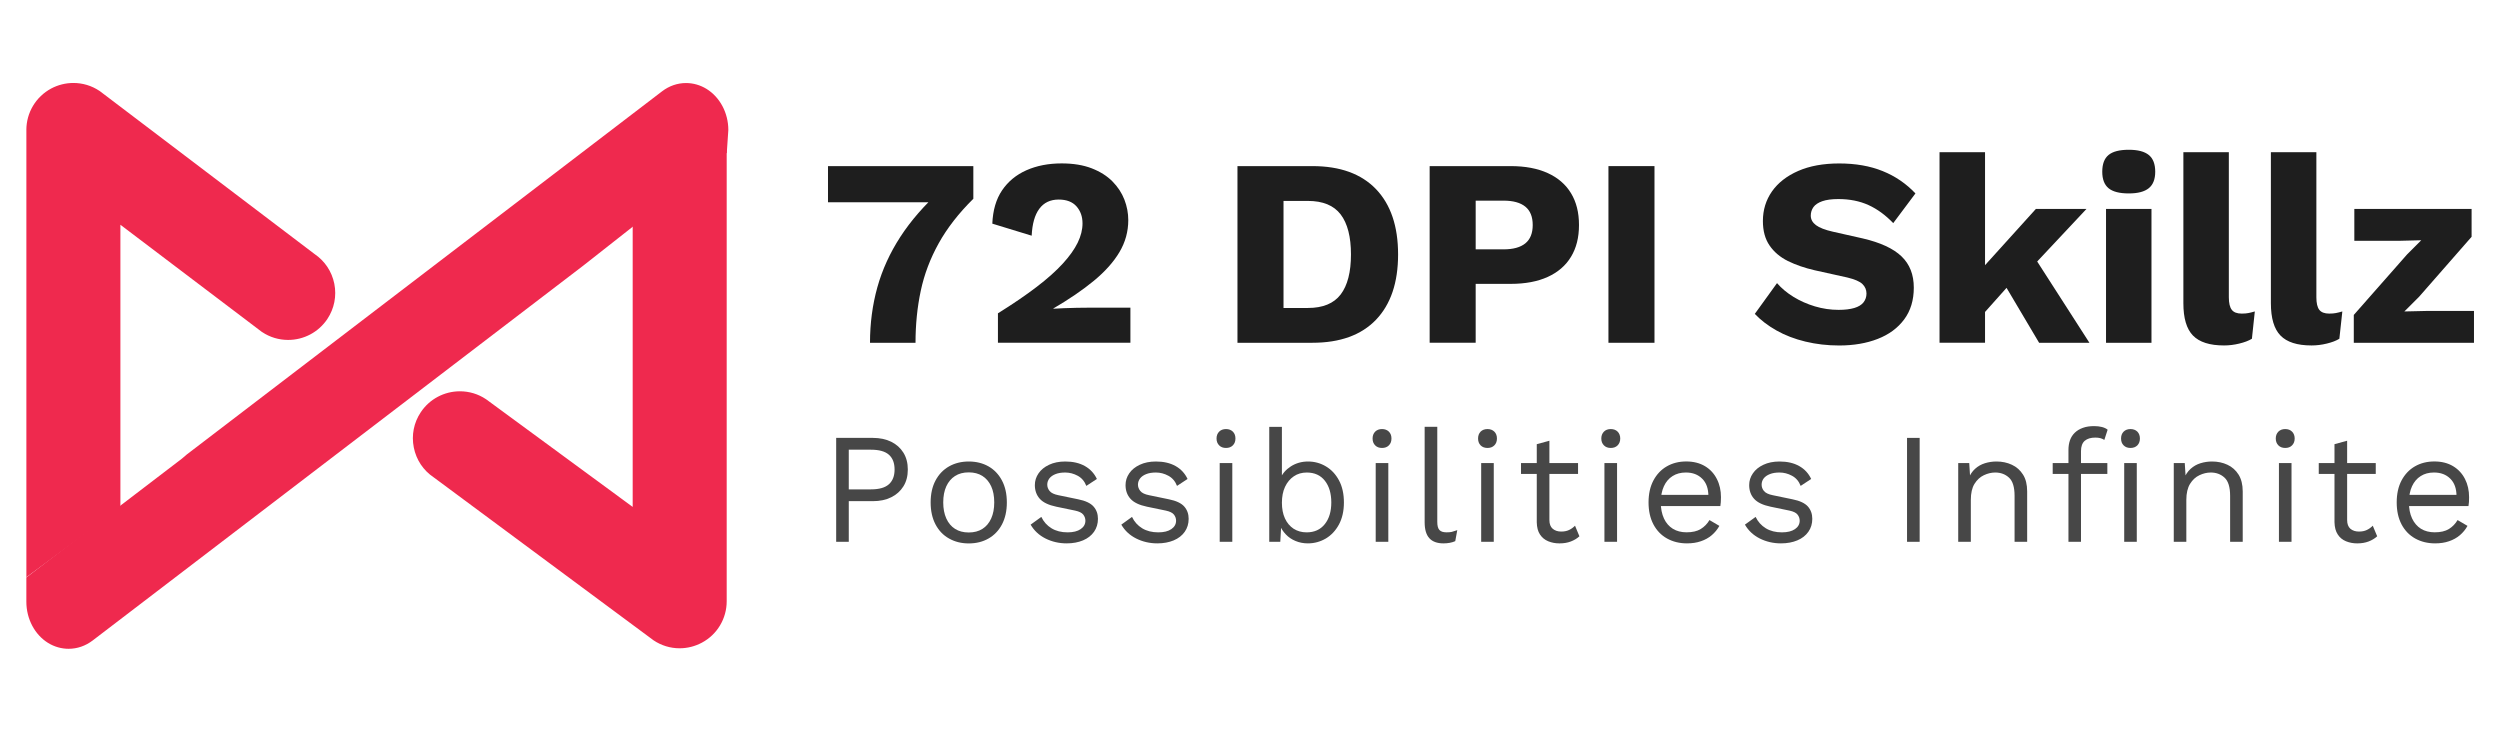
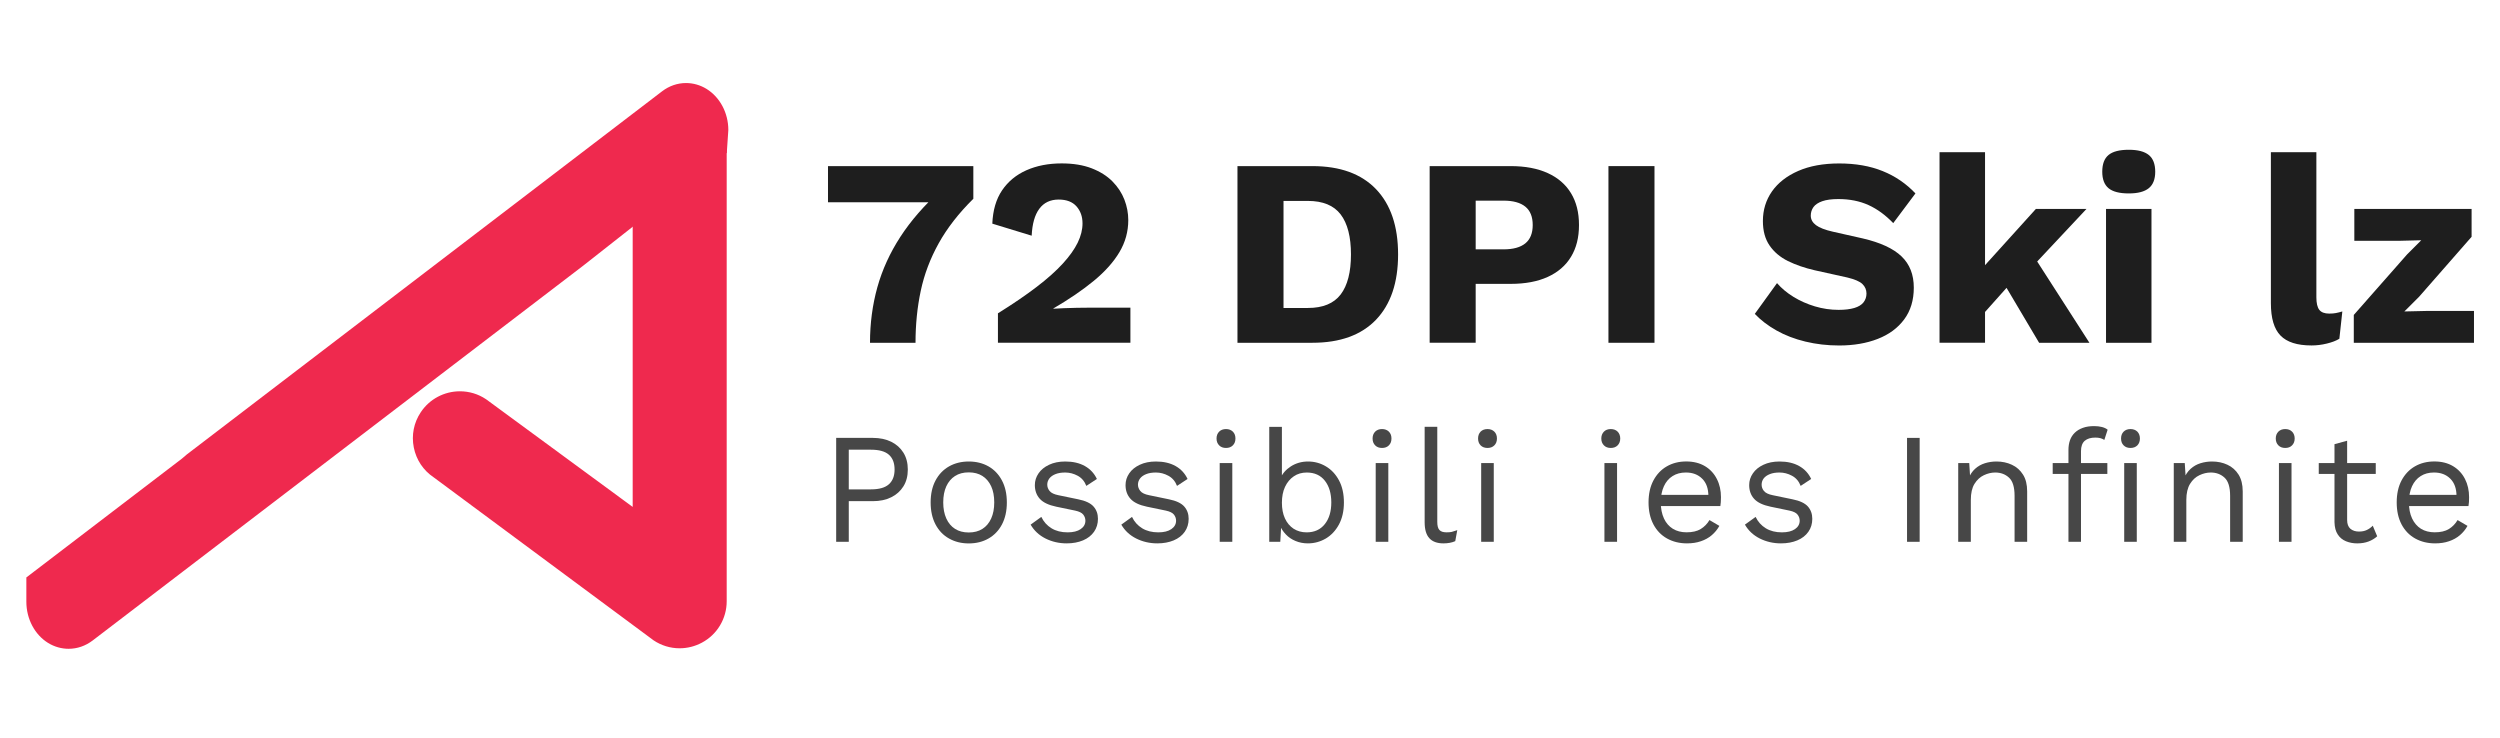
<svg xmlns="http://www.w3.org/2000/svg" version="1.1" id="Layer_1" x="0px" y="0px" width="288px" height="85px" viewBox="0 0 288 85" enable-background="new 0 0 288 85" xml:space="preserve">
  <g>
    <path fill="#EF294E" d="M78.295,74.682c-1.074,0-2.108-0.316-2.999-0.912L49.949,54.981c-1.191-0.798-1.999-2.019-2.279-3.427   c-0.285-1.422,0-2.866,0.803-4.065c1.005-1.512,2.694-2.412,4.509-2.412c1.07,0,2.108,0.31,3,0.909l0.063,0.043l16.84,12.368   V25.795l10.83-8.651v52.119c0,2.001-1.094,3.832-2.857,4.772C80.069,74.459,79.187,74.682,78.295,74.682z" />
    <path fill="#EF294E" d="M68.667,51.631" />
    <path fill="#EF294E" d="M7.905,74.741c-0.819,0-1.638-0.229-2.357-0.669c-1.547-0.952-2.512-2.779-2.512-4.744v-2.807   l17.919-13.685l0.563-0.48L76.27,10.52c0.817-0.624,1.772-0.954,2.764-0.954c0.819,0,1.636,0.232,2.355,0.673   c1.547,0.955,2.515,2.768,2.515,4.74l-0.177,2.62l-16.533,13L10.666,73.791C9.85,74.409,8.9,74.741,7.905,74.741z" />
-     <path fill="#EF294E" d="M3.036,14.976c0-2,1.095-3.83,2.859-4.778C6.68,9.78,7.564,9.558,8.455,9.558   c1.071,0,2.107,0.313,3.001,0.91l0.058,0.039l24.72,18.755c1.188,0.803,1.994,2.017,2.279,3.425   c0.283,1.416-0.004,2.86-0.804,4.065c-1.009,1.509-2.698,2.408-4.517,2.408c-1.068,0-2.104-0.31-2.994-0.906l-0.042-0.025   L13.87,25.892v32.6L3.039,66.493V14.976H3.036z" />
  </g>
  <g>
    <path fill="#1E1E1E" d="M95.385,19.136h16.743v3.763c-1.686,1.666-3.016,3.376-3.993,5.135c-0.977,1.757-1.664,3.582-2.066,5.474   c-0.4,1.889-0.602,3.885-0.602,5.982h-5.243c0-2.24,0.284-4.374,0.847-6.398c0.566-2.024,1.45-3.962,2.652-5.811   c1.203-1.852,2.759-3.639,4.671-5.366l1.11,1.386H95.385V19.136z" />
    <path fill="#1E1E1E" d="M114.962,39.487v-3.393c1.749-1.09,3.238-2.107,4.473-3.052c1.235-0.945,2.236-1.838,3.005-2.683   c0.771-0.841,1.34-1.643,1.711-2.404c0.37-0.763,0.555-1.5,0.555-2.22c0-0.781-0.23-1.436-0.693-1.96   c-0.463-0.523-1.146-0.787-2.051-0.787c-0.967,0-1.711,0.358-2.235,1.065c-0.523,0.708-0.816,1.742-0.877,3.098l-4.534-1.387   c0.063-1.542,0.437-2.823,1.125-3.839c0.689-1.017,1.625-1.789,2.805-2.313c1.185-0.524,2.534-0.788,4.057-0.788   c1.335,0,2.492,0.19,3.468,0.568c0.976,0.382,1.773,0.886,2.388,1.512c0.618,0.627,1.074,1.325,1.374,2.097   c0.297,0.771,0.445,1.555,0.445,2.358c0,1.315-0.339,2.543-1.017,3.685c-0.678,1.142-1.661,2.24-2.944,3.299   c-1.286,1.06-2.84,2.122-4.671,3.192v0.03c0.35-0.02,0.76-0.038,1.233-0.062c0.474-0.021,0.966-0.036,1.48-0.044   c0.513-0.011,0.974-0.015,1.387-0.015h4.777v4.038h-15.262V39.487z" />
    <path fill="#1E1E1E" d="M151.191,19.136c3.185,0,5.628,0.887,7.325,2.653c1.693,1.768,2.544,4.275,2.544,7.522   c0,3.249-0.853,5.757-2.544,7.524c-1.697,1.767-4.141,2.652-7.325,2.652h-8.635V19.136H151.191z M150.67,35.478   c1.725,0,2.983-0.518,3.775-1.554c0.79-1.039,1.186-2.575,1.186-4.612c0-2.035-0.396-3.571-1.186-4.61   c-0.792-1.038-2.051-1.556-3.775-1.556h-2.809v12.333H150.67z" />
    <path fill="#1E1E1E" d="M174.038,19.136c1.664,0,3.088,0.268,4.26,0.803c1.172,0.533,2.067,1.306,2.679,2.313   c0.615,1.007,0.923,2.231,0.923,3.669c0,1.438-0.308,2.662-0.923,3.668c-0.611,1.01-1.507,1.778-2.679,2.313   c-1.172,0.534-2.596,0.8-4.26,0.8h-4.04v6.785h-5.302V19.136H174.038z M173.203,28.726c1.115,0,1.95-0.232,2.518-0.693   c0.564-0.463,0.848-1.165,0.848-2.112c0-0.946-0.283-1.651-0.848-2.113c-0.567-0.461-1.402-0.694-2.518-0.694h-3.205v5.612H173.203   z" />
    <path fill="#1E1E1E" d="M190.597,19.136v20.352h-5.304V19.136H190.597z" />
    <path fill="#1E1E1E" d="M211.873,18.83c1.889,0,3.56,0.292,5.01,0.879c1.451,0.585,2.706,1.443,3.776,2.574l-2.559,3.422   c-0.884-0.923-1.834-1.62-2.848-2.081c-1.02-0.462-2.176-0.692-3.47-0.692c-0.765,0-1.384,0.083-1.854,0.247   c-0.472,0.166-0.812,0.392-1.018,0.678c-0.203,0.29-0.309,0.616-0.309,0.986c0,0.433,0.202,0.798,0.604,1.097   c0.396,0.297,1.052,0.552,1.958,0.755l3.423,0.771c2.03,0.473,3.524,1.161,4.468,2.067c0.947,0.904,1.416,2.106,1.416,3.606   c0,1.439-0.367,2.657-1.105,3.653c-0.741,1-1.759,1.749-3.054,2.252c-1.292,0.504-2.774,0.757-4.438,0.757   c-1.357,0-2.651-0.149-3.891-0.449c-1.231-0.297-2.342-0.722-3.328-1.28c-0.985-0.554-1.815-1.192-2.5-1.911l2.559-3.545   c0.516,0.595,1.149,1.125,1.899,1.586c0.751,0.462,1.576,0.827,2.469,1.095c0.896,0.267,1.8,0.4,2.728,0.4   c0.72,0,1.321-0.071,1.806-0.215c0.48-0.144,0.835-0.359,1.063-0.648c0.222-0.288,0.342-0.626,0.342-1.017   c0-0.432-0.161-0.795-0.467-1.095c-0.308-0.298-0.892-0.55-1.754-0.757l-3.764-0.833c-1.15-0.266-2.174-0.623-3.071-1.062   c-0.888-0.443-1.598-1.039-2.111-1.79c-0.516-0.75-0.767-1.69-0.767-2.819c0-1.275,0.35-2.41,1.043-3.406   c0.702-0.997,1.706-1.783,3.023-2.36C208.467,19.119,210.04,18.83,211.873,18.83z" />
    <path fill="#1E1E1E" d="M228.676,17.534v21.953h-5.242V17.534H228.676z M240.363,24.07l-7.403,7.894l-0.986,0.277l-4.403,4.934   l-0.036-5.364l6.996-7.74H240.363z M233.766,28.695l6.935,10.792h-5.796l-4.569-7.708L233.766,28.695z" />
    <path fill="#1E1E1E" d="M245.234,22.283c-1.07,0-1.851-0.203-2.333-0.603c-0.48-0.401-0.721-1.034-0.721-1.896   c0-0.883,0.24-1.529,0.721-1.928c0.484-0.401,1.263-0.603,2.333-0.603c1.047,0,1.813,0.199,2.307,0.603   c0.494,0.399,0.741,1.043,0.741,1.928c0,0.863-0.247,1.495-0.741,1.896C247.047,22.08,246.286,22.283,245.234,22.283z    M247.85,24.07v15.417h-5.236V24.07H247.85z" />
-     <path fill="#1E1E1E" d="M256.762,17.534v16.71c0,0.68,0.115,1.164,0.343,1.45c0.22,0.289,0.605,0.433,1.141,0.433   c0.308,0,0.564-0.021,0.771-0.063c0.201-0.039,0.45-0.1,0.738-0.185l-0.335,3.145c-0.37,0.227-0.856,0.413-1.456,0.556   c-0.592,0.146-1.178,0.216-1.756,0.216c-1.644,0-2.833-0.378-3.577-1.14c-0.741-0.759-1.106-2.003-1.106-3.73v-17.39H256.762z" />
    <path fill="#1E1E1E" d="M266.846,17.534v16.71c0,0.68,0.114,1.164,0.339,1.45c0.224,0.289,0.609,0.433,1.142,0.433   c0.309,0,0.564-0.021,0.769-0.063c0.203-0.039,0.454-0.1,0.741-0.185l-0.342,3.145c-0.367,0.227-0.853,0.413-1.449,0.556   c-0.594,0.146-1.18,0.216-1.758,0.216c-1.645,0-2.834-0.378-3.573-1.14c-0.743-0.759-1.109-2.003-1.109-3.73v-17.39H266.846z" />
    <path fill="#1E1E1E" d="M271.157,39.487V36.28l6.138-6.969l1.633-1.634l-2.437,0.061h-5.272V24.07h13.509v3.208l-6.047,6.906   l-1.697,1.695l2.715-0.062h5.304v3.67H271.157z" />
  </g>
  <g>
    <path fill="#474747" d="M100.553,50.445c0.81,0,1.515,0.152,2.114,0.445c0.598,0.296,1.067,0.714,1.405,1.257   c0.339,0.548,0.508,1.193,0.508,1.943c0,0.751-0.168,1.397-0.508,1.94c-0.338,0.54-0.807,0.963-1.405,1.256   c-0.599,0.3-1.304,0.448-2.114,0.448h-2.774v4.679h-1.452V50.442h4.226V50.445z M100.334,56.375c0.944,0,1.635-0.196,2.069-0.59   c0.436-0.393,0.653-0.957,0.653-1.694c0-0.75-0.218-1.319-0.653-1.705c-0.434-0.388-1.125-0.581-2.069-0.581h-2.555v4.57H100.334   L100.334,56.375z" />
    <path fill="#474747" d="M111.6,53.165c0.859,0,1.617,0.19,2.276,0.563c0.658,0.375,1.175,0.918,1.55,1.625   c0.374,0.706,0.563,1.55,0.563,2.534c0,0.975-0.19,1.817-0.563,2.53c-0.375,0.706-0.893,1.246-1.55,1.62   c-0.659,0.377-1.417,0.566-2.276,0.566c-0.847,0-1.604-0.189-2.27-0.566c-0.663-0.367-1.184-0.914-1.558-1.62   c-0.375-0.713-0.562-1.556-0.562-2.53c0-0.984,0.186-1.828,0.562-2.534c0.374-0.707,0.895-1.246,1.558-1.625   C109.996,53.352,110.752,53.165,111.6,53.165z M111.6,54.417c-0.619,0-1.143,0.138-1.578,0.416   c-0.435,0.278-0.771,0.678-1.007,1.188c-0.235,0.516-0.354,1.131-0.354,1.856c0,0.717,0.119,1.329,0.354,1.854   c0.236,0.521,0.572,0.919,1.007,1.196c0.436,0.276,0.959,0.415,1.578,0.415c0.617,0,1.143-0.139,1.577-0.415   c0.438-0.277,0.771-0.676,1.007-1.196c0.236-0.521,0.353-1.138,0.353-1.854c0-0.726-0.117-1.341-0.353-1.856   c-0.236-0.51-0.569-0.909-1.007-1.188C112.74,54.555,112.217,54.417,111.6,54.417z" />
    <path fill="#474747" d="M122.881,62.597c-0.883,0-1.698-0.19-2.441-0.562c-0.744-0.375-1.315-0.91-1.712-1.597l1.233-0.89   c0.265,0.558,0.654,0.992,1.17,1.31c0.514,0.313,1.134,0.47,1.857,0.47c0.643,0,1.142-0.124,1.506-0.374   c0.362-0.248,0.543-0.572,0.543-0.968c0-0.255-0.082-0.488-0.244-0.701c-0.165-0.21-0.475-0.364-0.937-0.462l-2.173-0.451   c-0.884-0.184-1.517-0.485-1.897-0.907c-0.379-0.421-0.572-0.949-0.572-1.58c0-0.492,0.143-0.943,0.426-1.356   c0.284-0.415,0.69-0.742,1.214-0.988c0.526-0.249,1.147-0.375,1.861-0.375c0.892,0,1.648,0.176,2.265,0.525   c0.618,0.349,1.077,0.846,1.38,1.487l-1.216,0.798c-0.206-0.533-0.539-0.921-0.998-1.17c-0.459-0.248-0.939-0.371-1.432-0.371   c-0.437,0-0.807,0.059-1.117,0.181c-0.307,0.121-0.545,0.287-0.709,0.496c-0.162,0.218-0.245,0.452-0.245,0.719   s0.091,0.512,0.271,0.732c0.183,0.227,0.521,0.387,1.016,0.486l2.268,0.469c0.847,0.17,1.439,0.448,1.778,0.836   c0.341,0.387,0.506,0.856,0.506,1.412c0,0.571-0.151,1.069-0.453,1.5c-0.303,0.427-0.724,0.758-1.269,0.987   C124.222,62.479,123.593,62.597,122.881,62.597z" />
    <path fill="#474747" d="M133.326,62.597c-0.881,0-1.696-0.19-2.439-0.562c-0.744-0.375-1.316-0.91-1.712-1.597l1.232-0.89   c0.264,0.558,0.654,0.992,1.17,1.31c0.514,0.313,1.133,0.47,1.86,0.47c0.639,0,1.143-0.124,1.503-0.374   c0.362-0.248,0.544-0.572,0.544-0.968c0-0.255-0.08-0.488-0.245-0.701c-0.162-0.21-0.475-0.364-0.933-0.462l-2.177-0.451   c-0.885-0.184-1.514-0.485-1.894-0.907c-0.382-0.421-0.573-0.949-0.573-1.58c0-0.492,0.14-0.943,0.426-1.356   c0.284-0.415,0.69-0.742,1.216-0.988c0.525-0.249,1.145-0.375,1.856-0.375c0.895,0,1.651,0.176,2.269,0.525   c0.619,0.349,1.076,0.846,1.378,1.487l-1.215,0.798c-0.205-0.533-0.539-0.921-1-1.17c-0.455-0.248-0.938-0.371-1.432-0.371   c-0.433,0-0.804,0.059-1.112,0.181c-0.309,0.121-0.547,0.287-0.709,0.496c-0.163,0.218-0.246,0.452-0.246,0.719   s0.092,0.512,0.272,0.732c0.181,0.227,0.518,0.387,1.016,0.486l2.267,0.469c0.847,0.17,1.438,0.448,1.779,0.836   c0.337,0.387,0.506,0.856,0.506,1.412c0,0.571-0.152,1.069-0.453,1.5c-0.301,0.427-0.724,0.758-1.271,0.987   C134.669,62.479,134.039,62.597,133.326,62.597z" />
    <path fill="#474747" d="M141.235,51.604c-0.326,0-0.593-0.096-0.789-0.298c-0.199-0.201-0.302-0.462-0.302-0.791   c0-0.327,0.103-0.585,0.302-0.791c0.196-0.196,0.463-0.297,0.789-0.297c0.327,0,0.586,0.101,0.79,0.297   c0.2,0.201,0.298,0.464,0.298,0.791c0,0.329-0.099,0.59-0.298,0.791C141.822,51.509,141.558,51.604,141.235,51.604z    M141.961,53.349v9.067h-1.452v-9.067H141.961z" />
    <path fill="#474747" d="M150.666,62.597c-0.513,0-0.984-0.093-1.417-0.274c-0.431-0.177-0.81-0.43-1.119-0.757   c-0.318-0.33-0.551-0.698-0.71-1.106l0.195-0.257l-0.126,2.214h-1.271V49.174h1.457v6.223l-0.187-0.271   c0.244-0.568,0.654-1.035,1.223-1.403c0.58-0.367,1.235-0.558,1.974-0.558c0.749,0,1.438,0.19,2.067,0.566   c0.628,0.375,1.126,0.911,1.503,1.614c0.374,0.699,0.564,1.549,0.564,2.541c0,0.975-0.19,1.817-0.569,2.53   c-0.383,0.706-0.888,1.246-1.517,1.62C152.103,62.406,151.413,62.597,150.666,62.597z M150.518,61.328   c0.896,0,1.594-0.313,2.097-0.946c0.502-0.625,0.751-1.461,0.751-2.498c0-1.042-0.247-1.876-0.741-2.504   c-0.492-0.628-1.189-0.945-2.085-0.945c-0.567,0-1.068,0.142-1.494,0.436c-0.431,0.291-0.764,0.693-1.011,1.214   c-0.243,0.521-0.358,1.133-0.358,1.831c0,0.688,0.112,1.291,0.349,1.807c0.238,0.513,0.571,0.906,0.997,1.187   C149.453,61.184,149.949,61.328,150.518,61.328z" />
    <path fill="#474747" d="M159.208,51.604c-0.325,0-0.59-0.096-0.788-0.298c-0.2-0.201-0.298-0.462-0.298-0.791   c0-0.327,0.098-0.585,0.298-0.791c0.198-0.196,0.463-0.297,0.788-0.297c0.327,0,0.592,0.101,0.79,0.297   c0.203,0.201,0.298,0.464,0.298,0.791c0,0.329-0.095,0.59-0.298,0.791C159.8,51.509,159.532,51.604,159.208,51.604z    M159.934,53.349v9.067h-1.453v-9.067H159.934z" />
    <path fill="#474747" d="M165.575,49.174v10.936c0,0.461,0.082,0.78,0.254,0.952c0.165,0.181,0.438,0.262,0.815,0.262   c0.243,0,0.443-0.014,0.597-0.05c0.158-0.038,0.372-0.106,0.637-0.201l-0.233,1.267c-0.194,0.09-0.405,0.149-0.637,0.194   c-0.231,0.041-0.467,0.063-0.71,0.063c-0.735,0-1.282-0.199-1.641-0.6c-0.36-0.398-0.537-1.008-0.537-1.833V49.171h1.455V49.174z" />
    <path fill="#474747" d="M171.362,51.604c-0.331,0-0.594-0.096-0.796-0.298c-0.195-0.201-0.292-0.462-0.292-0.791   c0-0.327,0.097-0.585,0.292-0.791c0.202-0.196,0.465-0.297,0.796-0.297c0.324,0,0.584,0.101,0.786,0.297   c0.2,0.201,0.3,0.464,0.3,0.791c0,0.329-0.1,0.59-0.3,0.791C171.946,51.509,171.687,51.604,171.362,51.604z M172.082,53.349v9.067   h-1.45v-9.067H172.082z" />
-     <path fill="#474747" d="M181.791,53.349v1.25h-6.571v-1.25H181.791z M178.491,50.771v9.139c0,0.448,0.122,0.779,0.38,1.004   c0.252,0.212,0.578,0.322,0.979,0.322c0.347,0,0.648-0.058,0.904-0.182c0.254-0.119,0.484-0.283,0.688-0.493l0.506,1.22   c-0.276,0.255-0.607,0.451-0.988,0.598c-0.378,0.146-0.815,0.219-1.312,0.219c-0.463,0-0.89-0.08-1.29-0.244   c-0.399-0.164-0.717-0.423-0.954-0.784c-0.236-0.354-0.354-0.821-0.368-1.404V51.17L178.491,50.771z" />
    <path fill="#474747" d="M185.56,51.604c-0.325,0-0.589-0.096-0.788-0.298c-0.199-0.201-0.302-0.462-0.302-0.791   c0-0.327,0.103-0.585,0.302-0.791c0.194-0.196,0.463-0.297,0.788-0.297s0.592,0.101,0.79,0.297   c0.196,0.201,0.301,0.464,0.301,0.791c0,0.329-0.104,0.59-0.301,0.791C186.151,51.509,185.885,51.604,185.56,51.604z    M186.285,53.349v9.067h-1.455v-9.067H186.285z" />
    <path fill="#474747" d="M194.337,62.597c-0.856,0-1.623-0.19-2.292-0.562c-0.674-0.375-1.191-0.914-1.571-1.626   c-0.373-0.71-0.562-1.551-0.562-2.532c0-0.979,0.188-1.824,0.562-2.528c0.38-0.71,0.89-1.25,1.546-1.626   c0.651-0.374,1.395-0.563,2.23-0.563c0.842,0,1.564,0.185,2.17,0.547c0.596,0.36,1.051,0.855,1.362,1.475   c0.319,0.619,0.473,1.323,0.473,2.098c0,0.203-0.004,0.394-0.018,0.559c-0.012,0.174-0.029,0.326-0.052,0.459h-7.33v-1.292h6.695   l-0.744,0.146c0-0.871-0.239-1.541-0.718-2.009c-0.479-0.478-1.102-0.71-1.879-0.71c-0.592,0-1.1,0.136-1.53,0.411   c-0.431,0.27-0.766,0.667-0.999,1.175c-0.236,0.514-0.358,1.133-0.358,1.859c0,0.714,0.125,1.326,0.366,1.854   c0.239,0.514,0.584,0.911,1.025,1.184c0.438,0.27,0.972,0.407,1.584,0.407c0.662,0,1.211-0.124,1.625-0.378   c0.417-0.256,0.756-0.6,1.009-1.033l1.141,0.67c-0.231,0.414-0.52,0.767-0.878,1.073c-0.353,0.301-0.772,0.536-1.251,0.696   C195.466,62.517,194.933,62.597,194.337,62.597z" />
    <path fill="#474747" d="M205.166,62.597c-0.884,0-1.695-0.19-2.44-0.562c-0.743-0.375-1.314-0.91-1.711-1.597l1.232-0.89   c0.268,0.558,0.655,0.992,1.172,1.31c0.515,0.313,1.132,0.47,1.854,0.47c0.647,0,1.145-0.124,1.51-0.374   c0.36-0.248,0.541-0.572,0.541-0.968c0-0.255-0.079-0.488-0.245-0.701c-0.16-0.21-0.473-0.364-0.931-0.462l-2.176-0.451   c-0.885-0.184-1.518-0.485-1.897-0.907c-0.381-0.421-0.569-0.949-0.569-1.58c0-0.492,0.141-0.943,0.429-1.356   c0.281-0.415,0.684-0.742,1.213-0.988c0.521-0.249,1.145-0.375,1.856-0.375c0.893,0,1.649,0.176,2.266,0.525   c0.621,0.349,1.077,0.846,1.378,1.487l-1.212,0.798c-0.206-0.533-0.535-0.921-1.002-1.17c-0.456-0.248-0.937-0.371-1.43-0.371   c-0.434,0-0.81,0.059-1.111,0.181c-0.311,0.121-0.551,0.287-0.714,0.496c-0.161,0.218-0.239,0.452-0.239,0.719   s0.085,0.512,0.267,0.732c0.186,0.227,0.521,0.387,1.018,0.486l2.264,0.469c0.851,0.17,1.44,0.448,1.785,0.836   c0.335,0.387,0.502,0.856,0.502,1.412c0,0.571-0.148,1.069-0.455,1.5c-0.299,0.427-0.723,0.758-1.27,0.987   C206.511,62.479,205.881,62.597,205.166,62.597z" />
    <path fill="#474747" d="M221.145,50.445v11.971h-1.454V50.445H221.145z" />
    <path fill="#474747" d="M225.587,62.416v-9.067h1.27l0.129,2.031l-0.235-0.202c0.192-0.485,0.451-0.873,0.776-1.168   c0.325-0.296,0.708-0.512,1.134-0.645c0.429-0.133,0.873-0.2,1.336-0.2c0.649,0,1.243,0.126,1.77,0.375   c0.535,0.246,0.961,0.624,1.282,1.131c0.325,0.507,0.48,1.156,0.48,1.939v5.806h-1.45V57.12c0-1.004-0.212-1.704-0.642-2.096   c-0.429-0.395-0.954-0.59-1.589-0.59c-0.436,0-0.868,0.102-1.308,0.311c-0.433,0.203-0.794,0.538-1.081,0.999   c-0.281,0.455-0.419,1.073-0.419,1.845v4.827H225.587L225.587,62.416z" />
    <path fill="#474747" d="M242.766,53.349v1.25h-6.295v-1.25H242.766z M241.259,49.087c0.313,0,0.611,0.036,0.891,0.105   c0.273,0.075,0.496,0.177,0.65,0.312l-0.381,1.175c-0.145-0.091-0.304-0.167-0.472-0.207c-0.173-0.041-0.354-0.061-0.563-0.061   c-0.523,0-0.924,0.118-1.22,0.368c-0.284,0.248-0.433,0.645-0.433,1.191v1.378v0.473v8.595h-1.445V51.821   c0-0.397,0.059-0.767,0.175-1.103c0.122-0.341,0.308-0.63,0.557-0.87c0.247-0.242,0.559-0.427,0.935-0.563   C240.328,49.148,240.76,49.087,241.259,49.087z M245.432,51.604c-0.327,0-0.59-0.096-0.789-0.298   c-0.202-0.201-0.297-0.462-0.297-0.791c0-0.327,0.095-0.585,0.297-0.791c0.199-0.196,0.462-0.297,0.789-0.297   c0.326,0,0.589,0.101,0.793,0.297c0.193,0.201,0.293,0.464,0.293,0.791c0,0.329-0.1,0.59-0.293,0.791   C246.021,51.509,245.758,51.604,245.432,51.604z M246.157,53.349v9.067h-1.449v-9.067H246.157z" />
    <path fill="#474747" d="M250.418,62.416v-9.067h1.267l0.129,2.031l-0.235-0.202c0.192-0.485,0.451-0.873,0.78-1.168   c0.326-0.296,0.706-0.512,1.135-0.645c0.426-0.133,0.873-0.2,1.333-0.2c0.651,0,1.247,0.126,1.774,0.375   c0.533,0.246,0.959,0.624,1.279,1.131c0.319,0.507,0.482,1.156,0.482,1.939v5.806h-1.452V57.12c0-1.004-0.216-1.704-0.645-2.096   c-0.428-0.395-0.957-0.59-1.582-0.59c-0.438,0-0.872,0.102-1.31,0.311c-0.436,0.203-0.796,0.538-1.082,0.999   c-0.28,0.455-0.426,1.073-0.426,1.845v4.827H250.418L250.418,62.416z" />
    <path fill="#474747" d="M263.257,51.604c-0.323,0-0.588-0.096-0.788-0.298c-0.199-0.201-0.301-0.462-0.301-0.791   c0-0.327,0.102-0.585,0.301-0.791c0.196-0.196,0.465-0.297,0.788-0.297c0.33,0,0.593,0.101,0.788,0.297   c0.199,0.201,0.302,0.464,0.302,0.791c0,0.329-0.103,0.59-0.302,0.791C263.85,51.509,263.587,51.604,263.257,51.604z    M263.983,53.349v9.067h-1.45v-9.067H263.983z" />
    <path fill="#474747" d="M273.687,53.349v1.25h-6.566v-1.25H273.687z M270.39,50.771v9.139c0,0.448,0.124,0.779,0.374,1.004   c0.255,0.212,0.582,0.322,0.984,0.322c0.353,0,0.651-0.058,0.907-0.182c0.257-0.119,0.48-0.283,0.687-0.493l0.509,1.22   c-0.279,0.255-0.607,0.451-0.991,0.598c-0.381,0.146-0.817,0.219-1.314,0.219c-0.458,0-0.887-0.08-1.287-0.244   c-0.397-0.164-0.721-0.423-0.95-0.784c-0.237-0.354-0.36-0.821-0.376-1.404V51.17L270.39,50.771z" />
    <path fill="#474747" d="M280.523,62.597c-0.859,0-1.623-0.19-2.294-0.562c-0.672-0.375-1.192-0.914-1.571-1.626   c-0.371-0.71-0.557-1.551-0.557-2.532c0-0.979,0.186-1.824,0.557-2.528c0.379-0.71,0.89-1.25,1.544-1.626   c0.65-0.374,1.398-0.563,2.23-0.563c0.85,0,1.568,0.185,2.169,0.547c0.599,0.36,1.052,0.855,1.367,1.475   c0.317,0.619,0.471,1.323,0.471,2.098c0,0.203-0.004,0.394-0.016,0.559c-0.014,0.174-0.036,0.326-0.055,0.459h-7.329v-1.292h6.695   l-0.744,0.146c0-0.871-0.242-1.541-0.718-2.009c-0.479-0.478-1.102-0.71-1.875-0.71c-0.597,0-1.104,0.136-1.532,0.411   c-0.433,0.27-0.766,0.667-1.001,1.175c-0.237,0.514-0.356,1.133-0.356,1.859c0,0.714,0.119,1.326,0.366,1.854   c0.245,0.514,0.586,0.911,1.023,1.184c0.439,0.27,0.97,0.407,1.586,0.407c0.666,0,1.209-0.124,1.628-0.378   c0.412-0.256,0.747-0.6,1.002-1.033l1.143,0.67c-0.228,0.414-0.518,0.767-0.876,1.073c-0.355,0.301-0.774,0.536-1.251,0.696   C281.652,62.517,281.115,62.597,280.523,62.597z" />
  </g>
</svg>